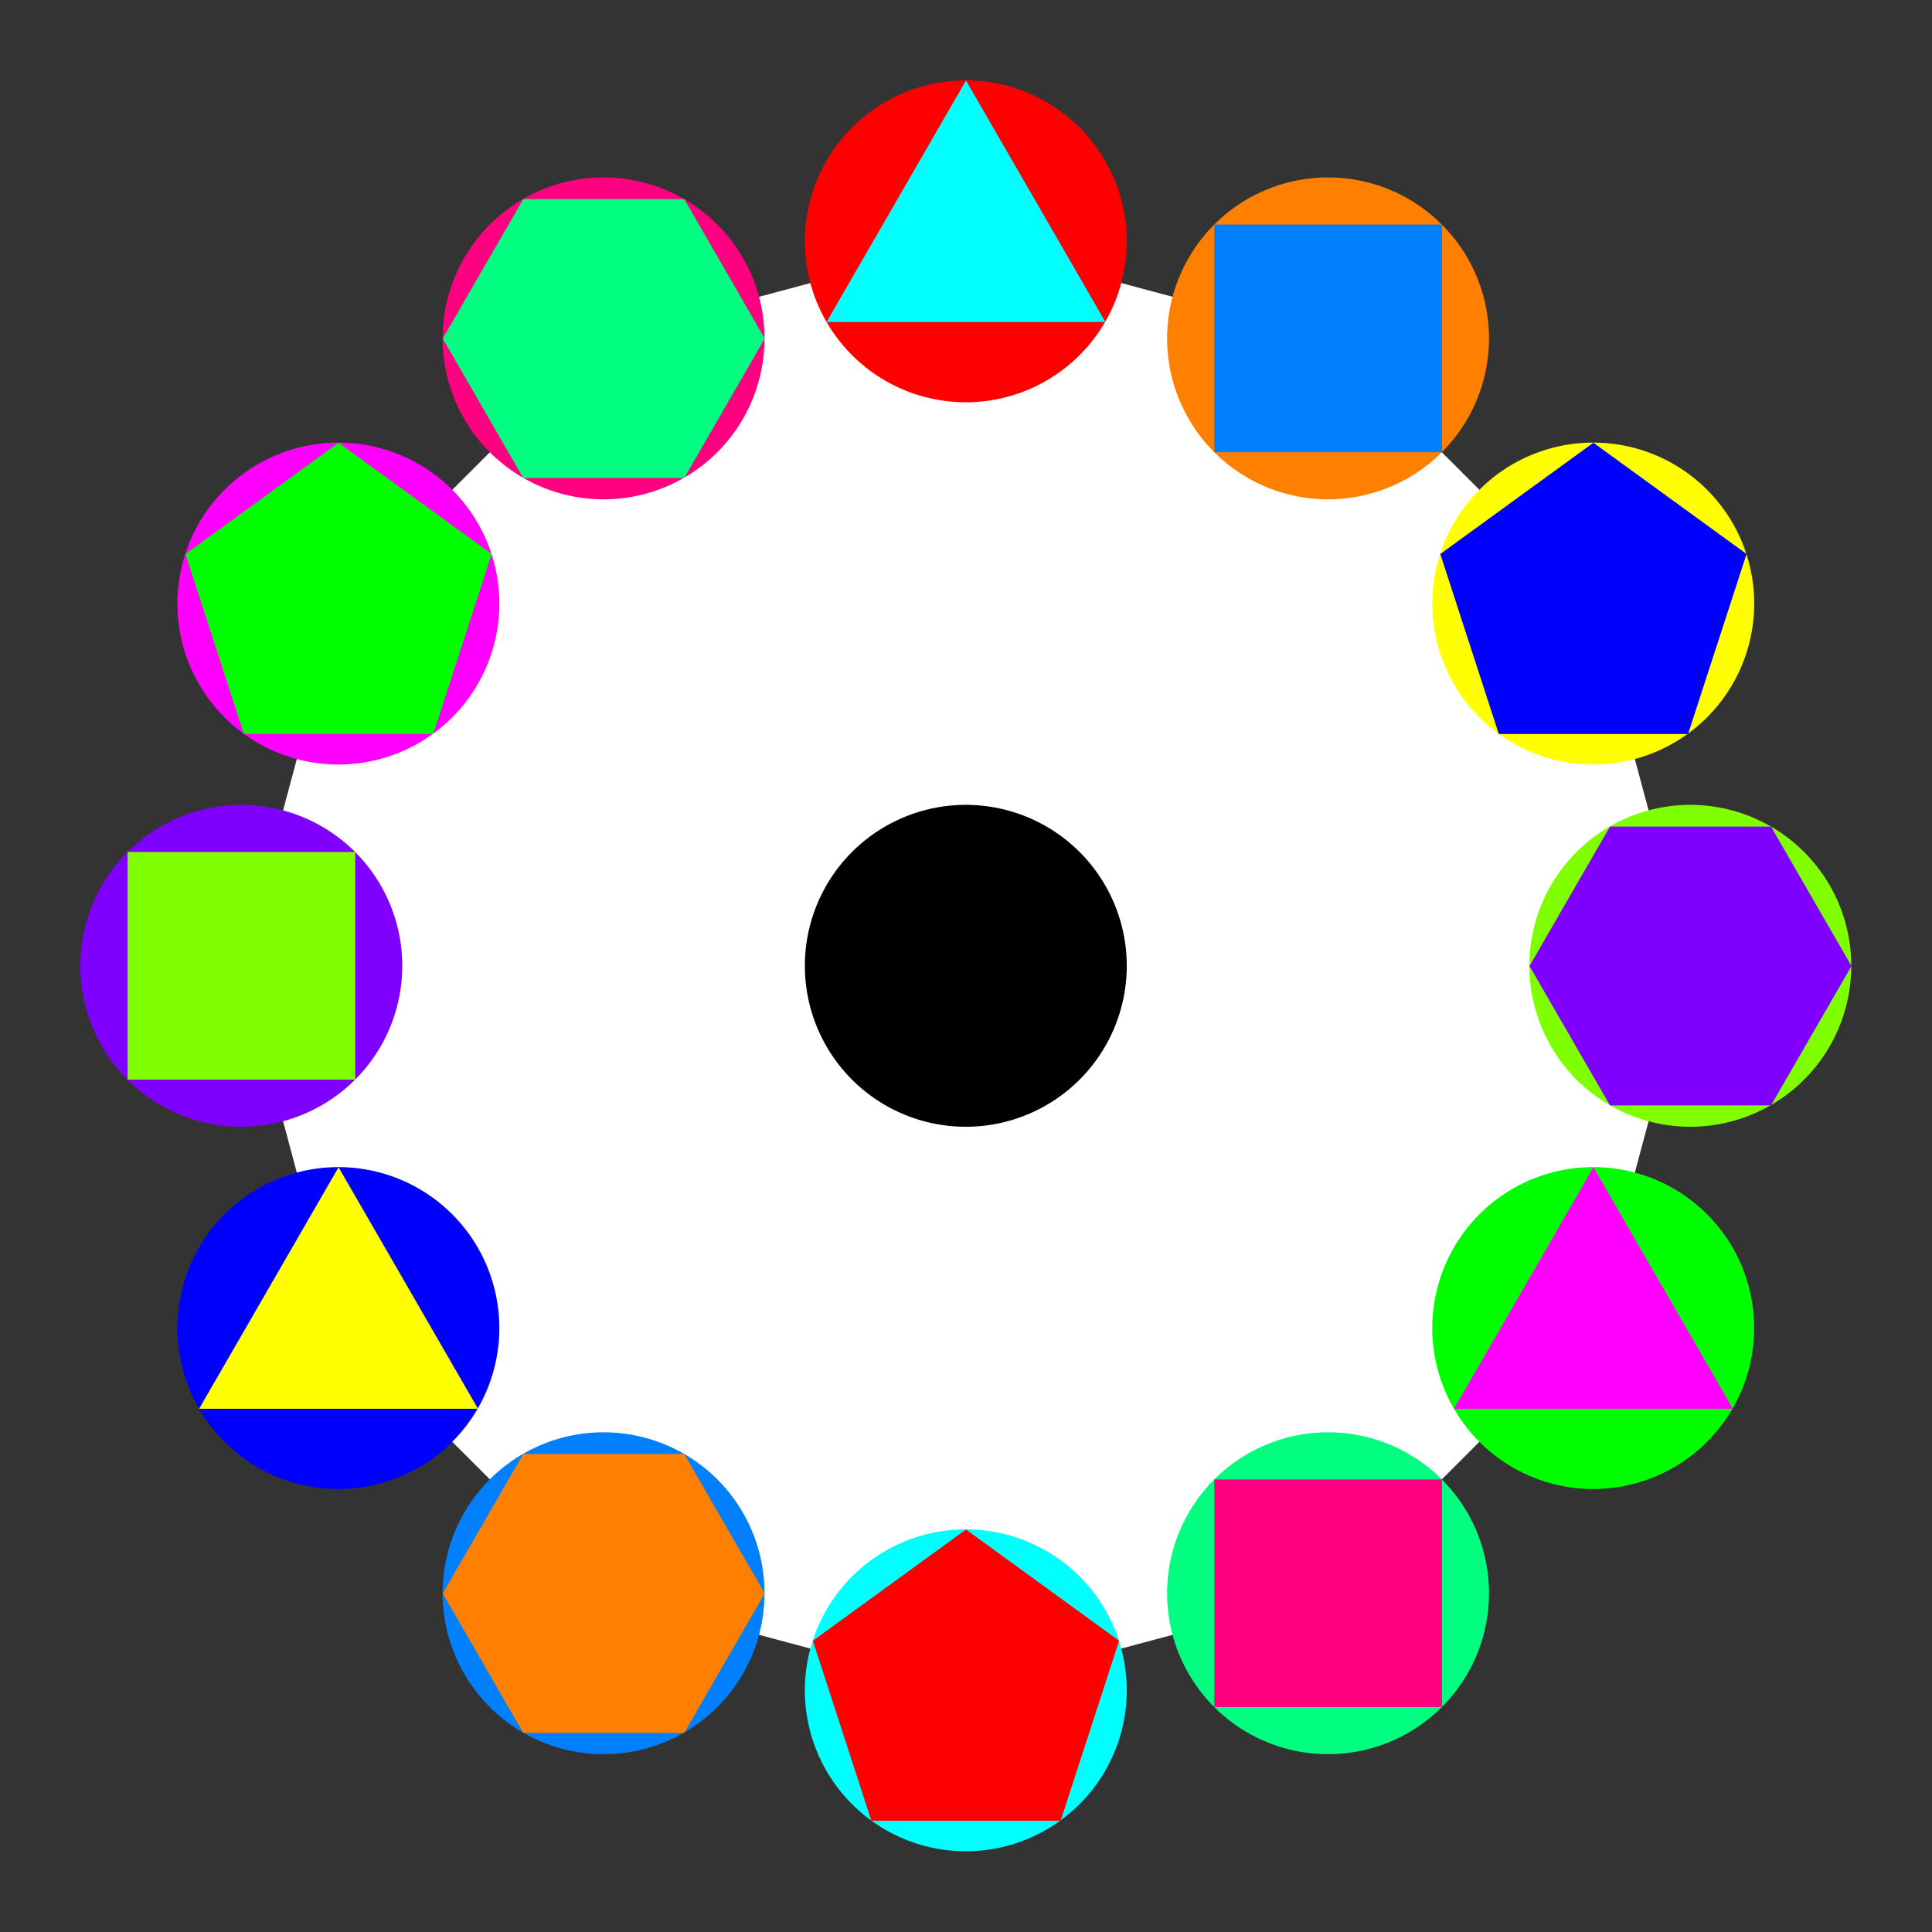
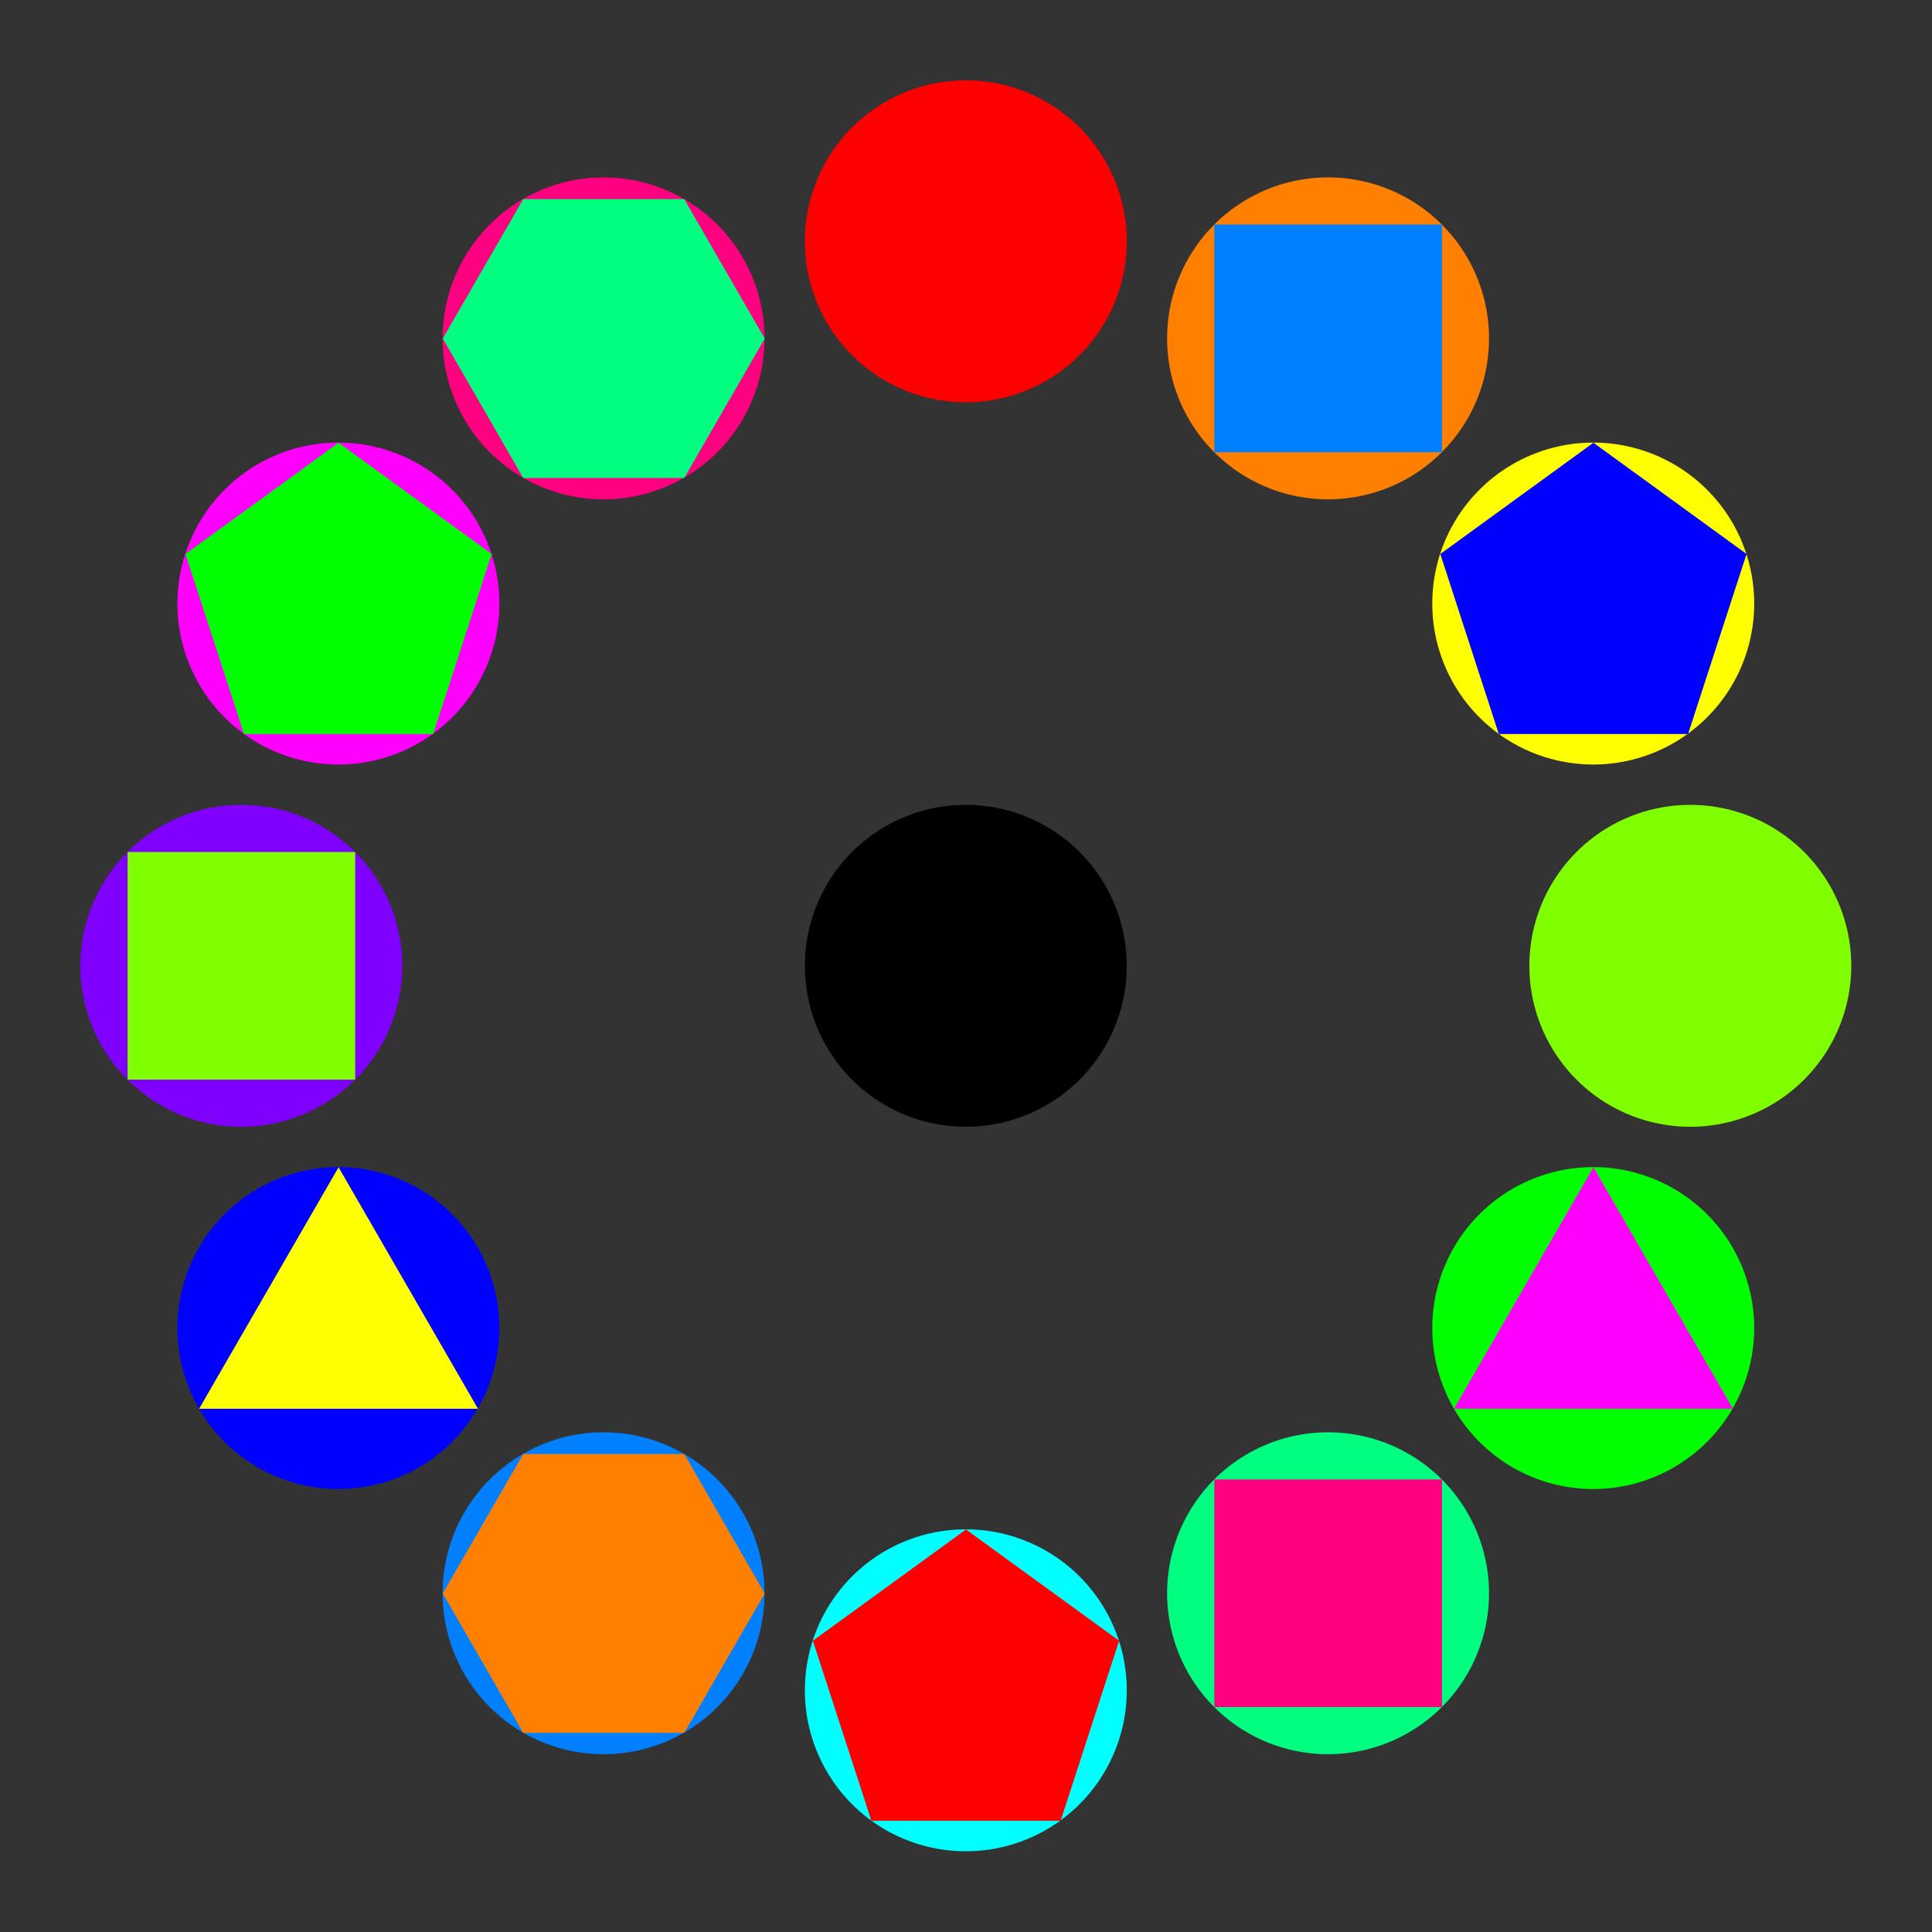
<svg xmlns="http://www.w3.org/2000/svg" version="1.1" width="720" height="720" id="svg2">
  <rect width="100%" height="100%" fill="#333333" stroke="none" />
  <defs id="defs4" />
  <path d="m 329.689,144.945 c 0,0 -9.369,-18.562 -37.653,-6.364" id="path2983" style="fill:none;stroke:#ff0000;stroke-width:2;stroke-linecap:butt;stroke-linejoin:miter;stroke-opacity:1;display:none" />
-   <path d="m 354.204,196.924 105.044,28.147 76.898,76.898 28.147,105.044 -28.147,105.044 -76.898,76.898 -105.044,28.147 -105.044,-28.147 -76.898,-76.898 -28.147,-105.044 28.147,-105.044 76.898,-76.898 105.044,-28.147 z" transform="matrix(1.285,0,0,1.285,-95.213,-163.081)" id="path2872" style="fill:#ffffff;fill-opacity:1;stroke:none" />
  <path d="m 394.132,311.055 a 83.077,83.077 0 1 1 -166.154,0 83.077,83.077 0 1 1 166.154,0 z" transform="matrix(0.722,0,0,0.722,135.349,-134.651)" id="path2839" style="fill:#ff0000;stroke:none" />
  <path d="m 394.132,311.055 a 83.077,83.077 0 1 1 -166.154,0 83.077,83.077 0 1 1 166.154,0 z" transform="matrix(0.722,0,0,0.722,270.349,-98.478)" id="path2896" style="fill:#ff8000;stroke:none" />
  <path d="m 394.132,311.055 a 83.077,83.077 0 1 1 -166.154,0 83.077,83.077 0 1 1 166.154,0 z" transform="matrix(0.722,0,0,0.722,369.176,0.349)" id="path2898" style="fill:#ffff00;stroke:none" />
  <path d="m 394.132,311.055 a 83.077,83.077 0 1 1 -166.154,0 83.077,83.077 0 1 1 166.154,0 z" transform="matrix(0.722,0,0,0.722,405.349,135.349)" id="path2900" style="fill:#80ff00;stroke:none" />
  <path d="m 394.132,311.055 a 83.077,83.077 0 1 1 -166.154,0 83.077,83.077 0 1 1 166.154,0 z" transform="matrix(0.722,0,0,0.722,369.176,270.349)" id="path2902" style="fill:#00ff00;stroke:none" />
  <path d="m 394.132,311.055 a 83.077,83.077 0 1 1 -166.154,0 83.077,83.077 0 1 1 166.154,0 z" transform="matrix(0.722,0,0,0.722,270.349,369.176)" id="path2904" style="fill:#00ff80;stroke:none" />
  <path d="m 394.132,311.055 a 83.077,83.077 0 1 1 -166.154,0 83.077,83.077 0 1 1 166.154,0 z" transform="matrix(0.722,0,0,0.722,135.349,405.349)" id="path2906" style="fill:#00ffff;stroke:none" />
  <path d="m 394.132,311.055 a 83.077,83.077 0 1 1 -166.154,0 83.077,83.077 0 1 1 166.154,0 z" transform="matrix(0.722,0,0,0.722,0.349,369.176)" id="path2908" style="fill:#0080ff;stroke:none" />
  <path d="m 394.132,311.055 a 83.077,83.077 0 1 1 -166.154,0 83.077,83.077 0 1 1 166.154,0 z" transform="matrix(0.722,0,0,0.722,-98.478,270.349)" id="path2910" style="fill:#0000ff;stroke:none" />
  <path d="m 394.132,311.055 a 83.077,83.077 0 1 1 -166.154,0 83.077,83.077 0 1 1 166.154,0 z" transform="matrix(0.722,0,0,0.722,-134.651,135.349)" id="path2912" style="fill:#8000ff;stroke:none" />
  <path d="m 394.132,311.055 a 83.077,83.077 0 1 1 -166.154,0 83.077,83.077 0 1 1 166.154,0 z" transform="matrix(0.722,0,0,0.722,-98.478,0.349)" id="path2914" style="fill:#ff00ff;stroke:none" />
  <path d="m 394.132,311.055 a 83.077,83.077 0 1 1 -166.154,0 83.077,83.077 0 1 1 166.154,0 z" transform="matrix(0.722,0,0,0.722,0.349,-98.478)" id="path2916" style="fill:#ff0080;stroke:none" />
-   <path d="m 360,30 51.962,90 -103.923,0 L 360,30 z" id="path2828" style="fill:#00ffff;fill-opacity:1;stroke:none" />
  <path d="m 495,66.173 60,60 -60,60 -60,-60 60,-60 z" transform="matrix(0.707,0.707,-0.707,0.707,234.2,-313.063)" id="path2845" style="fill:#0080ff;fill-opacity:1;stroke:none" />
  <path d="m 593.827,165 57.063,41.459 -21.796,67.082 -70.534,1e-13 L 536.763,206.459 593.827,165 z" id="path2847" style="fill:#0000ff;fill-opacity:1;stroke:none" />
-   <path d="m 690,360 -30,51.962 -60,0 L 570,360 l 30,-51.962 60,0 L 690,360 z" id="path2849" style="fill:#8000ff;fill-opacity:1;stroke:none" />
  <path d="m 360,30 51.962,90 -103.923,0 L 360,30 z" transform="translate(233.827,405)" id="path2853" style="fill:#ff00ff;fill-opacity:1;stroke:none" />
  <path d="m 495,66.173 60,60 -60,60 -60,-60 60,-60 z" transform="matrix(0.707,0.707,-0.707,0.707,234.2,154.591)" id="path2855" style="fill:#ff0080;fill-opacity:1;stroke:none" />
  <path d="m 593.827,165 57.063,41.459 -21.796,67.082 -70.534,1e-13 L 536.763,206.459 593.827,165 z" transform="translate(-233.827,405)" id="path2857" style="fill:#ff0000;fill-opacity:1;stroke:none" />
  <path d="m 690,360 -30,51.962 -60,0 L 570,360 l 30,-51.962 60,0 L 690,360 z" transform="translate(-405,233.827)" id="path2859" style="fill:#ff8000;fill-opacity:1;stroke:none" />
  <path d="m 360,30 51.962,90 -103.923,0 L 360,30 z" transform="translate(-233.827,405)" id="path2861" style="fill:#ffff00;fill-opacity:1;stroke:none" />
  <path d="m 495,66.173 60,60 -60,60 -60,-60 60,-60 z" transform="matrix(0.707,0.707,-0.707,0.707,-170.8,-79.236)" id="path2863" style="fill:#80ff00;fill-opacity:1;stroke:none" />
  <path d="m 593.827,165 57.063,41.459 -21.796,67.082 -70.534,1e-13 L 536.763,206.459 593.827,165 z" transform="translate(-467.654,2.273736754432321e-13)" id="path2865" style="fill:#00ff00;fill-opacity:1;stroke:none" />
  <path d="m 690,360 -30,51.962 -60,0 L 570,360 l 30,-51.962 60,0 L 690,360 z" transform="translate(-405,-233.827)" id="path2867" style="fill:#00ff80;fill-opacity:1;stroke:none" />
  <path d="m 394.132,311.055 a 83.077,83.077 0 1 1 -166.154,0 83.077,83.077 0 1 1 166.154,0 z" transform="matrix(0.722,0,0,0.722,135.349,135.349)" id="path2869" style="fill:#000000;stroke:none" />
</svg>